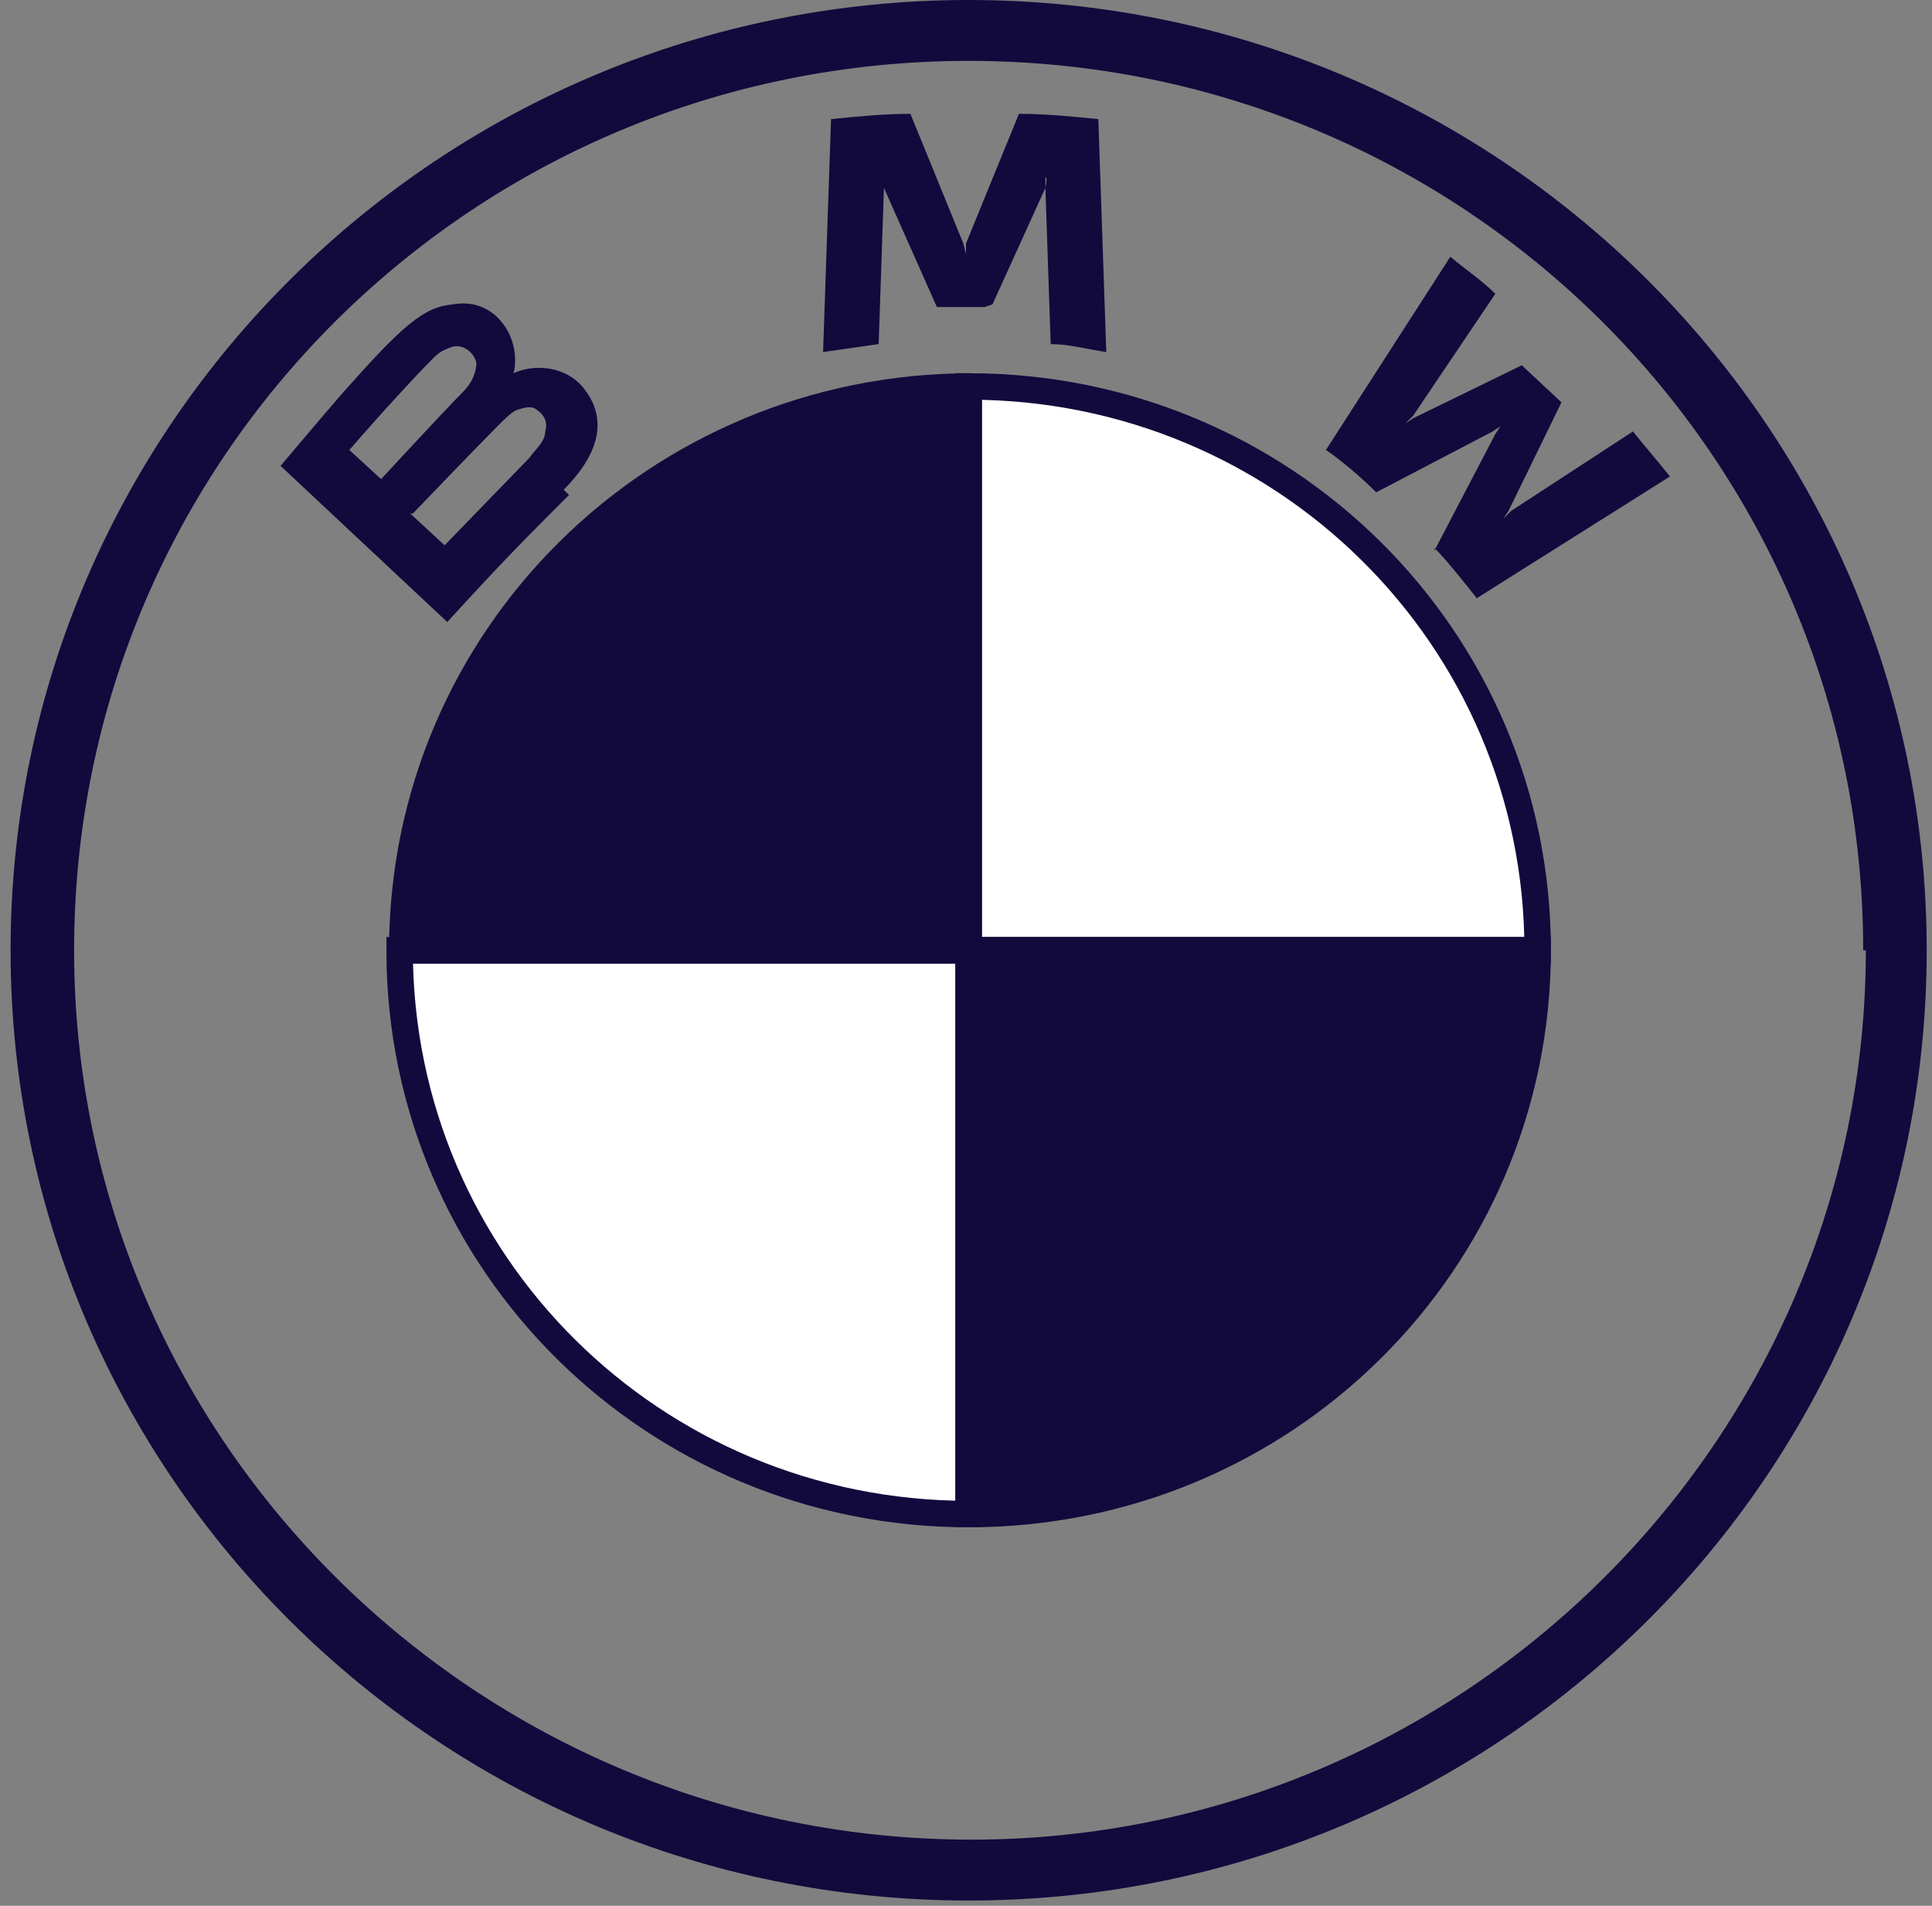
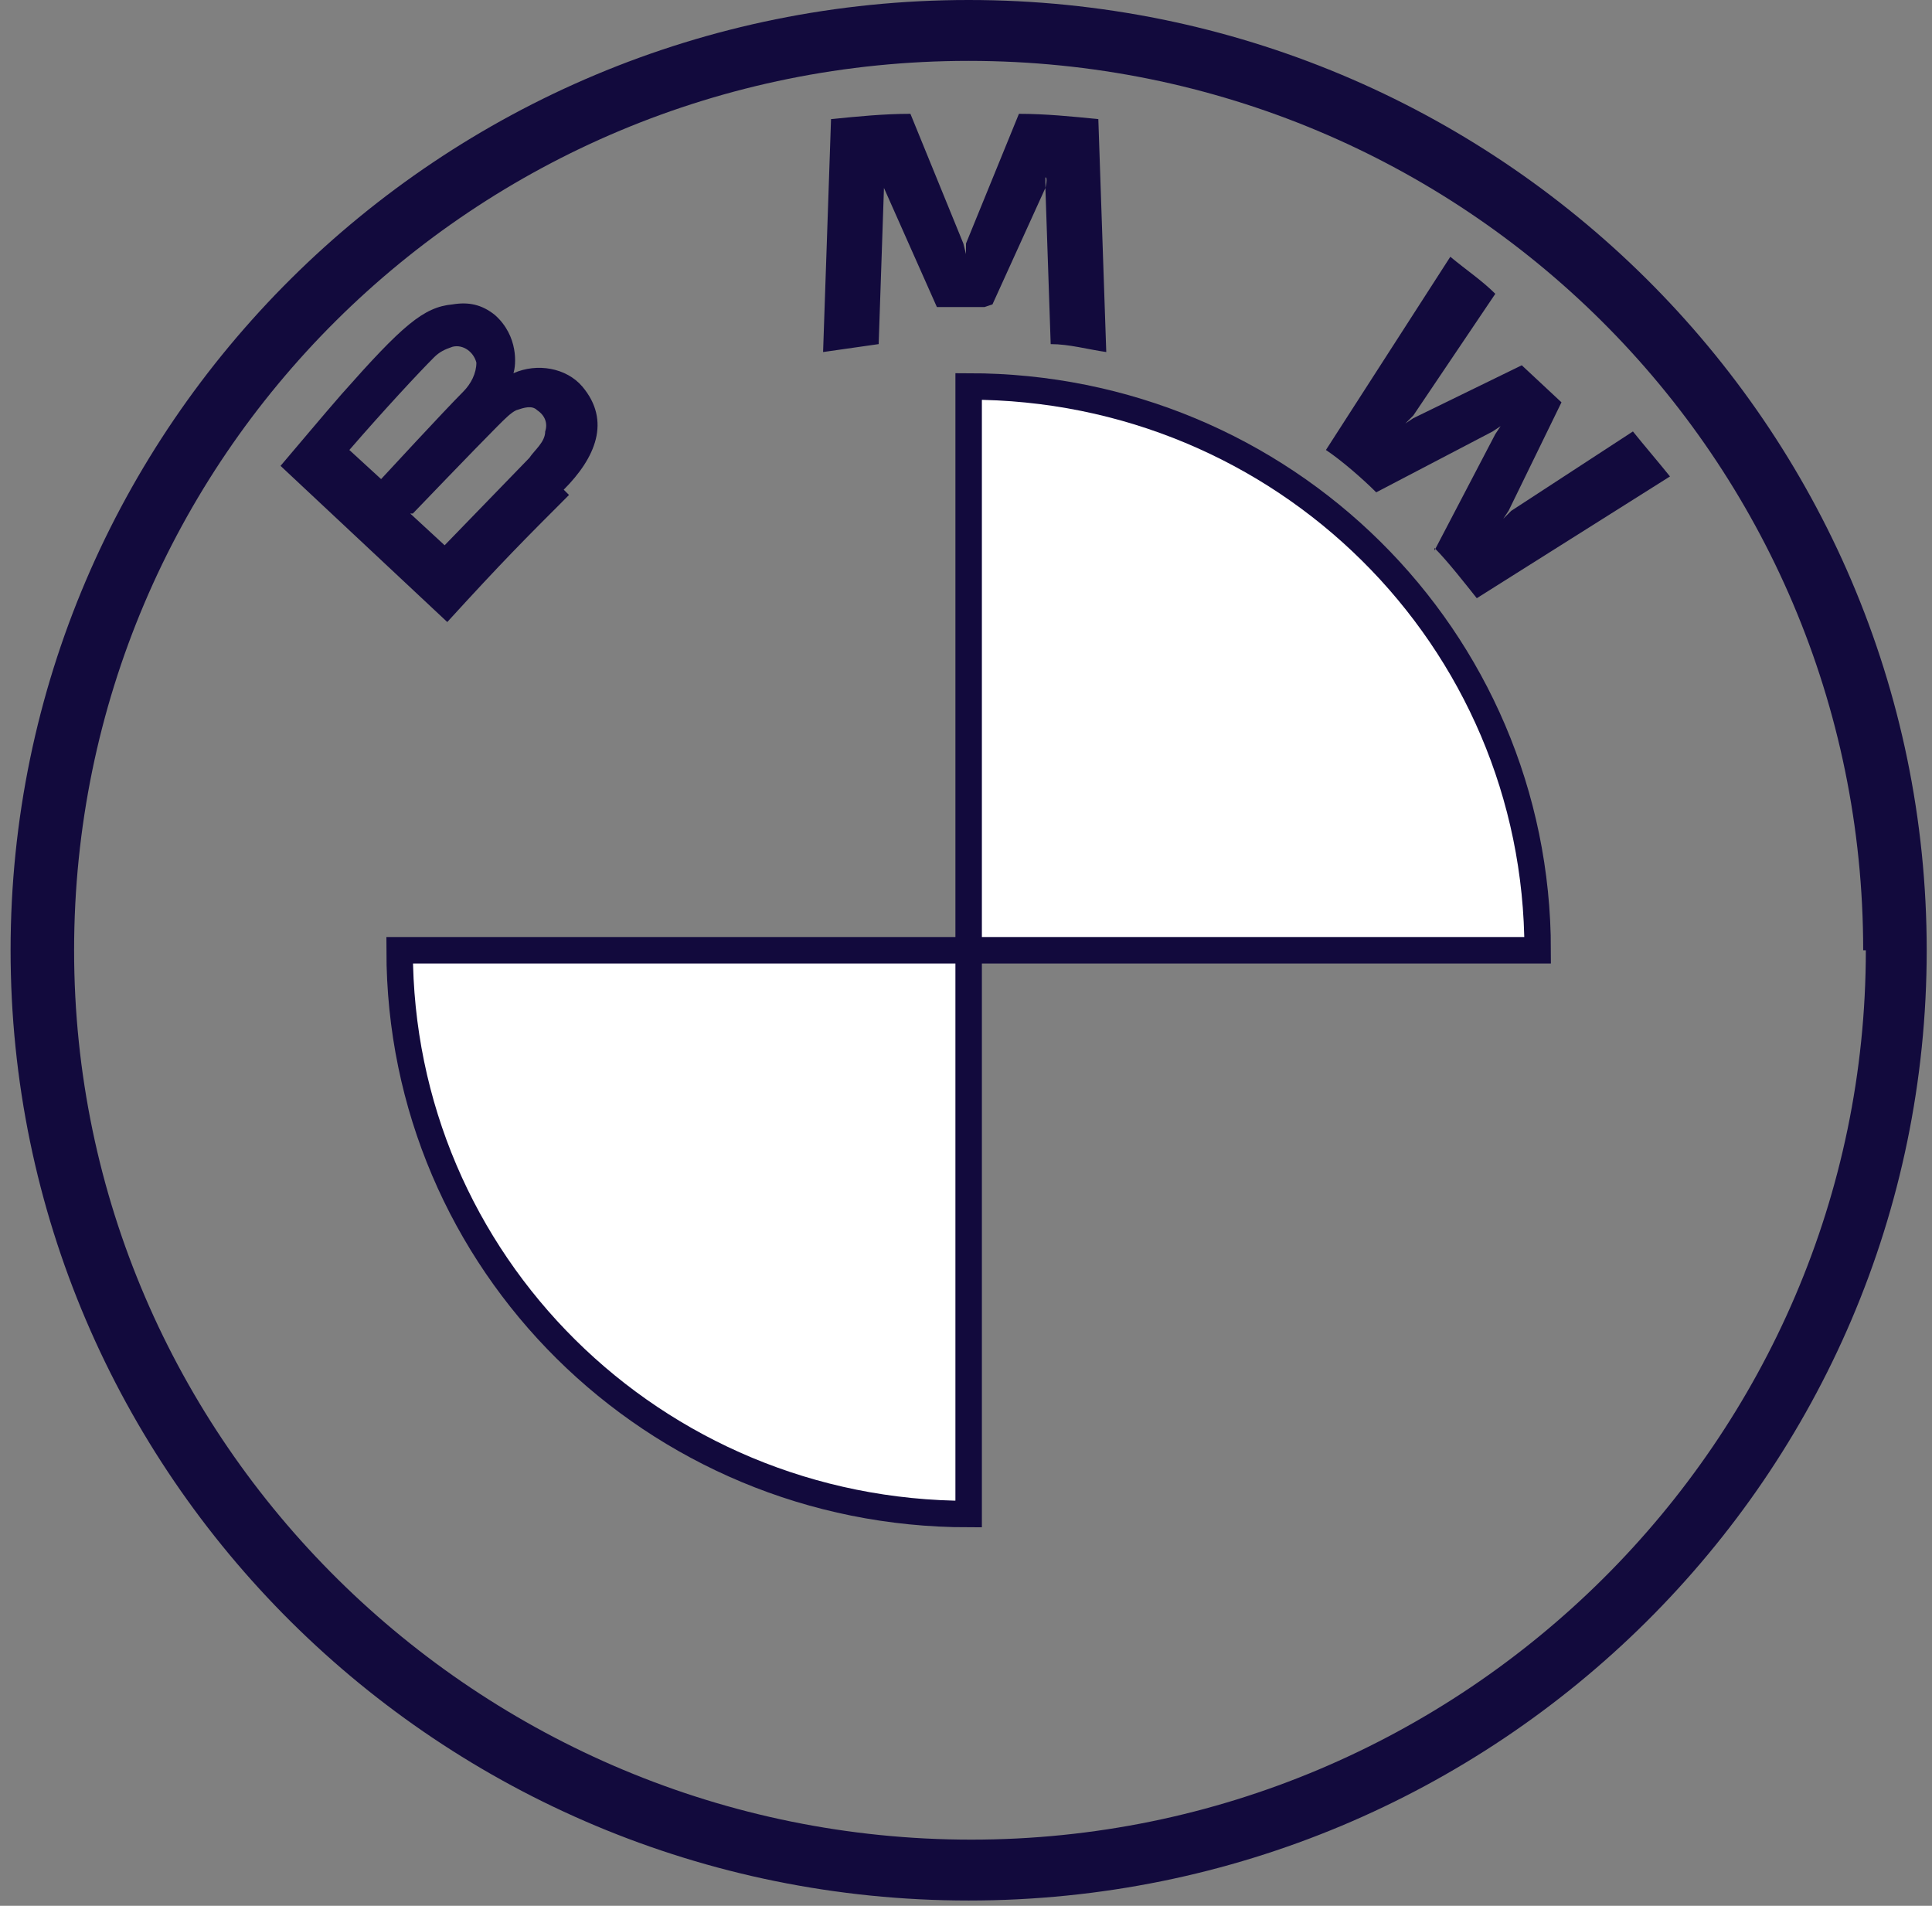
<svg xmlns="http://www.w3.org/2000/svg" version="1.1" viewBox="0 0 73 72">
  <rect x="0" y="0" width="73" height="72" fill="#808080" stroke="none" />
  <defs>
    <style>
      .cls-1, .cls-2 {
        fill: #120a3d;
      }

      .cls-2, .cls-3 {
        stroke: #120a3d;
        stroke-miterlimit: 10;
      }

      .cls-3 {
        fill: #fff;
      }
    </style>
  </defs>
  <g>
    <g id="Warstwa_1">
      <g>
        <path class="cls-1" d="M36.6,0C16.6,0,.4,16.1.4,35.9s16.2,35.9,36.2,35.9,36.2-16.1,36.2-35.9S56.6,0,36.6,0ZM70.5,35.9c0,18.5-15.2,33.6-33.8,33.6S2.8,54.5,2.8,35.9,17.9,2.3,36.6,2.3s33.8,15,33.8,33.6Z" />
-         <path class="cls-1" d="M54.2,20.7c.5.5,1.2,1.4,1.6,1.9l7.3-4.6c-.4-.5-1-1.2-1.4-1.7l-4.6,3-.3.3.2-.3,2-4.1-1.5-1.4-4.1,2-.3.2.3-.3,3.1-4.6c-.5-.5-1.1-.9-1.7-1.4l-4.7,7.3c.6.4,1.4,1.1,1.9,1.6l4.4-2.3.3-.2-.2.3-2.3,4.4h0ZM37.5,11.5l2-4.4v-.4c.1,0,0,.4,0,.4l.2,5.9c.7,0,1.4.2,2.1.3l-.3-8.8c-1-.1-2-.2-3-.2l-2,4.9v.4c0,0-.1-.4-.1-.4l-2-4.9c-1,0-2,.1-3,.2l-.3,8.8c.7-.1,1.4-.2,2.1-.3l.2-5.9v-.4s0,.4,0,.4l2,4.5s1.8,0,1.8,0ZM21.3,18.5c1.2-1.2,1.8-2.6.7-3.9-.6-.7-1.7-.9-2.6-.5h0s0,0,0,0c.1-.3.2-1.4-.7-2.2-.5-.4-1-.5-1.6-.4-1.1.1-1.9.8-4.2,3.4-.7.8-1.7,2-2.3,2.7l6.3,5.9c2.1-2.3,2.9-3.1,4.6-4.8ZM13.2,17c1.3-1.5,2.6-2.9,3.2-3.5.2-.2.4-.3.7-.4.4-.1.8.2.9.6,0,.4-.2.8-.5,1.1-.7.7-3.1,3.3-3.1,3.3l-1.2-1.1h0ZM15.6,19.4s2.4-2.5,3.2-3.3c.3-.3.5-.5.7-.6.3-.1.6-.2.8,0,.3.2.4.5.3.8,0,.4-.4.7-.6,1l-3.2,3.3s-1.3-1.2-1.3-1.2Z" />
+         <path class="cls-1" d="M54.2,20.7c.5.5,1.2,1.4,1.6,1.9l7.3-4.6c-.4-.5-1-1.2-1.4-1.7l-4.6,3-.3.3.2-.3,2-4.1-1.5-1.4-4.1,2-.3.2.3-.3,3.1-4.6c-.5-.5-1.1-.9-1.7-1.4l-4.7,7.3c.6.4,1.4,1.1,1.9,1.6l4.4-2.3.3-.2-.2.3-2.3,4.4h0ZM37.5,11.5l2-4.4v-.4c.1,0,0,.4,0,.4l.2,5.9c.7,0,1.4.2,2.1.3l-.3-8.8c-1-.1-2-.2-3-.2l-2,4.9v.4c0,0-.1-.4-.1-.4l-2-4.9c-1,0-2,.1-3,.2l-.3,8.8c.7-.1,1.4-.2,2.1-.3l.2-5.9v-.4s0,.4,0,.4l2,4.5s1.8,0,1.8,0M21.3,18.5c1.2-1.2,1.8-2.6.7-3.9-.6-.7-1.7-.9-2.6-.5h0s0,0,0,0c.1-.3.2-1.4-.7-2.2-.5-.4-1-.5-1.6-.4-1.1.1-1.9.8-4.2,3.4-.7.8-1.7,2-2.3,2.7l6.3,5.9c2.1-2.3,2.9-3.1,4.6-4.8ZM13.2,17c1.3-1.5,2.6-2.9,3.2-3.5.2-.2.4-.3.7-.4.4-.1.8.2.9.6,0,.4-.2.8-.5,1.1-.7.7-3.1,3.3-3.1,3.3l-1.2-1.1h0ZM15.6,19.4s2.4-2.5,3.2-3.3c.3-.3.5-.5.7-.6.3-.1.6-.2.8,0,.3.2.4.5.3.8,0,.4-.4.7-.6,1l-3.2,3.3s-1.3-1.2-1.3-1.2Z" />
        <path class="cls-3" d="M58.1,35.9h-21.5V14.6c11.9,0,21.5,9.5,21.5,21.3ZM36.6,35.9v21.3c-11.9,0-21.5-9.5-21.5-21.3,0,0,21.5,0,21.5,0Z" />
-         <path class="cls-2" d="M36.6,14.6v21.3H15.2c0-11.8,9.6-21.3,21.5-21.3ZM58.1,35.9c0,11.8-9.6,21.3-21.5,21.3v-21.3h21.5Z" />
      </g>
    </g>
  </g>
</svg>